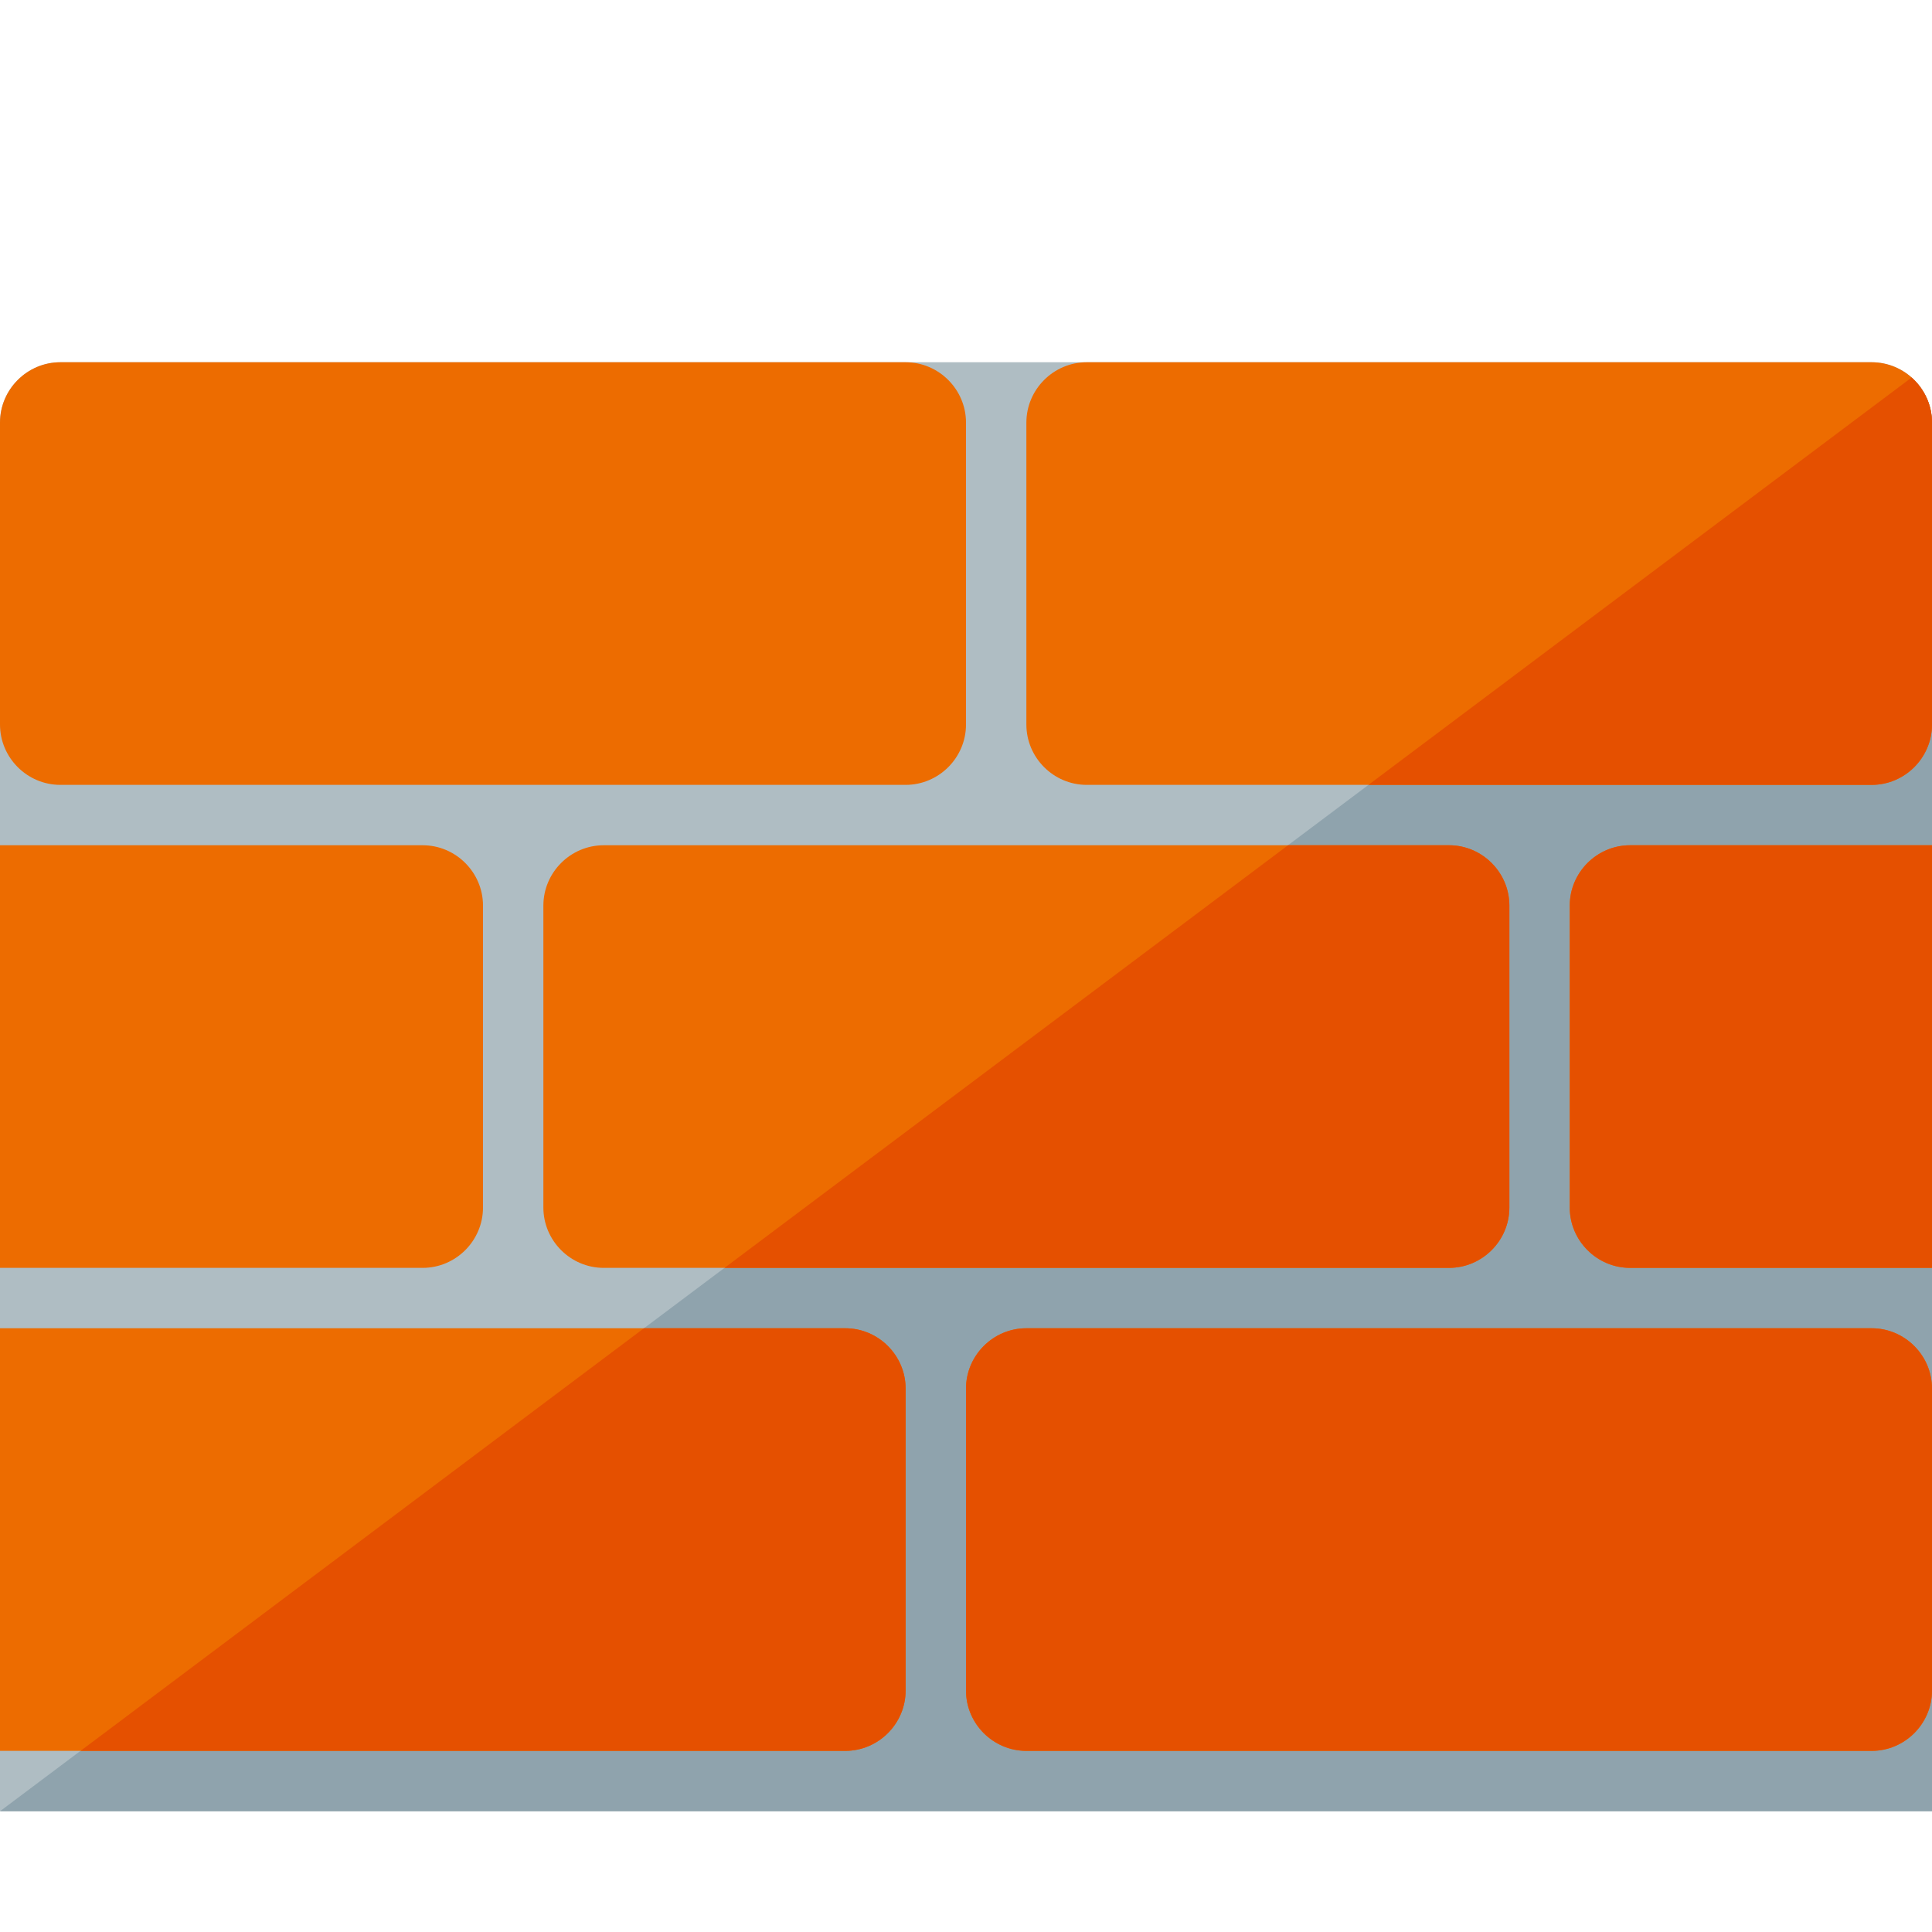
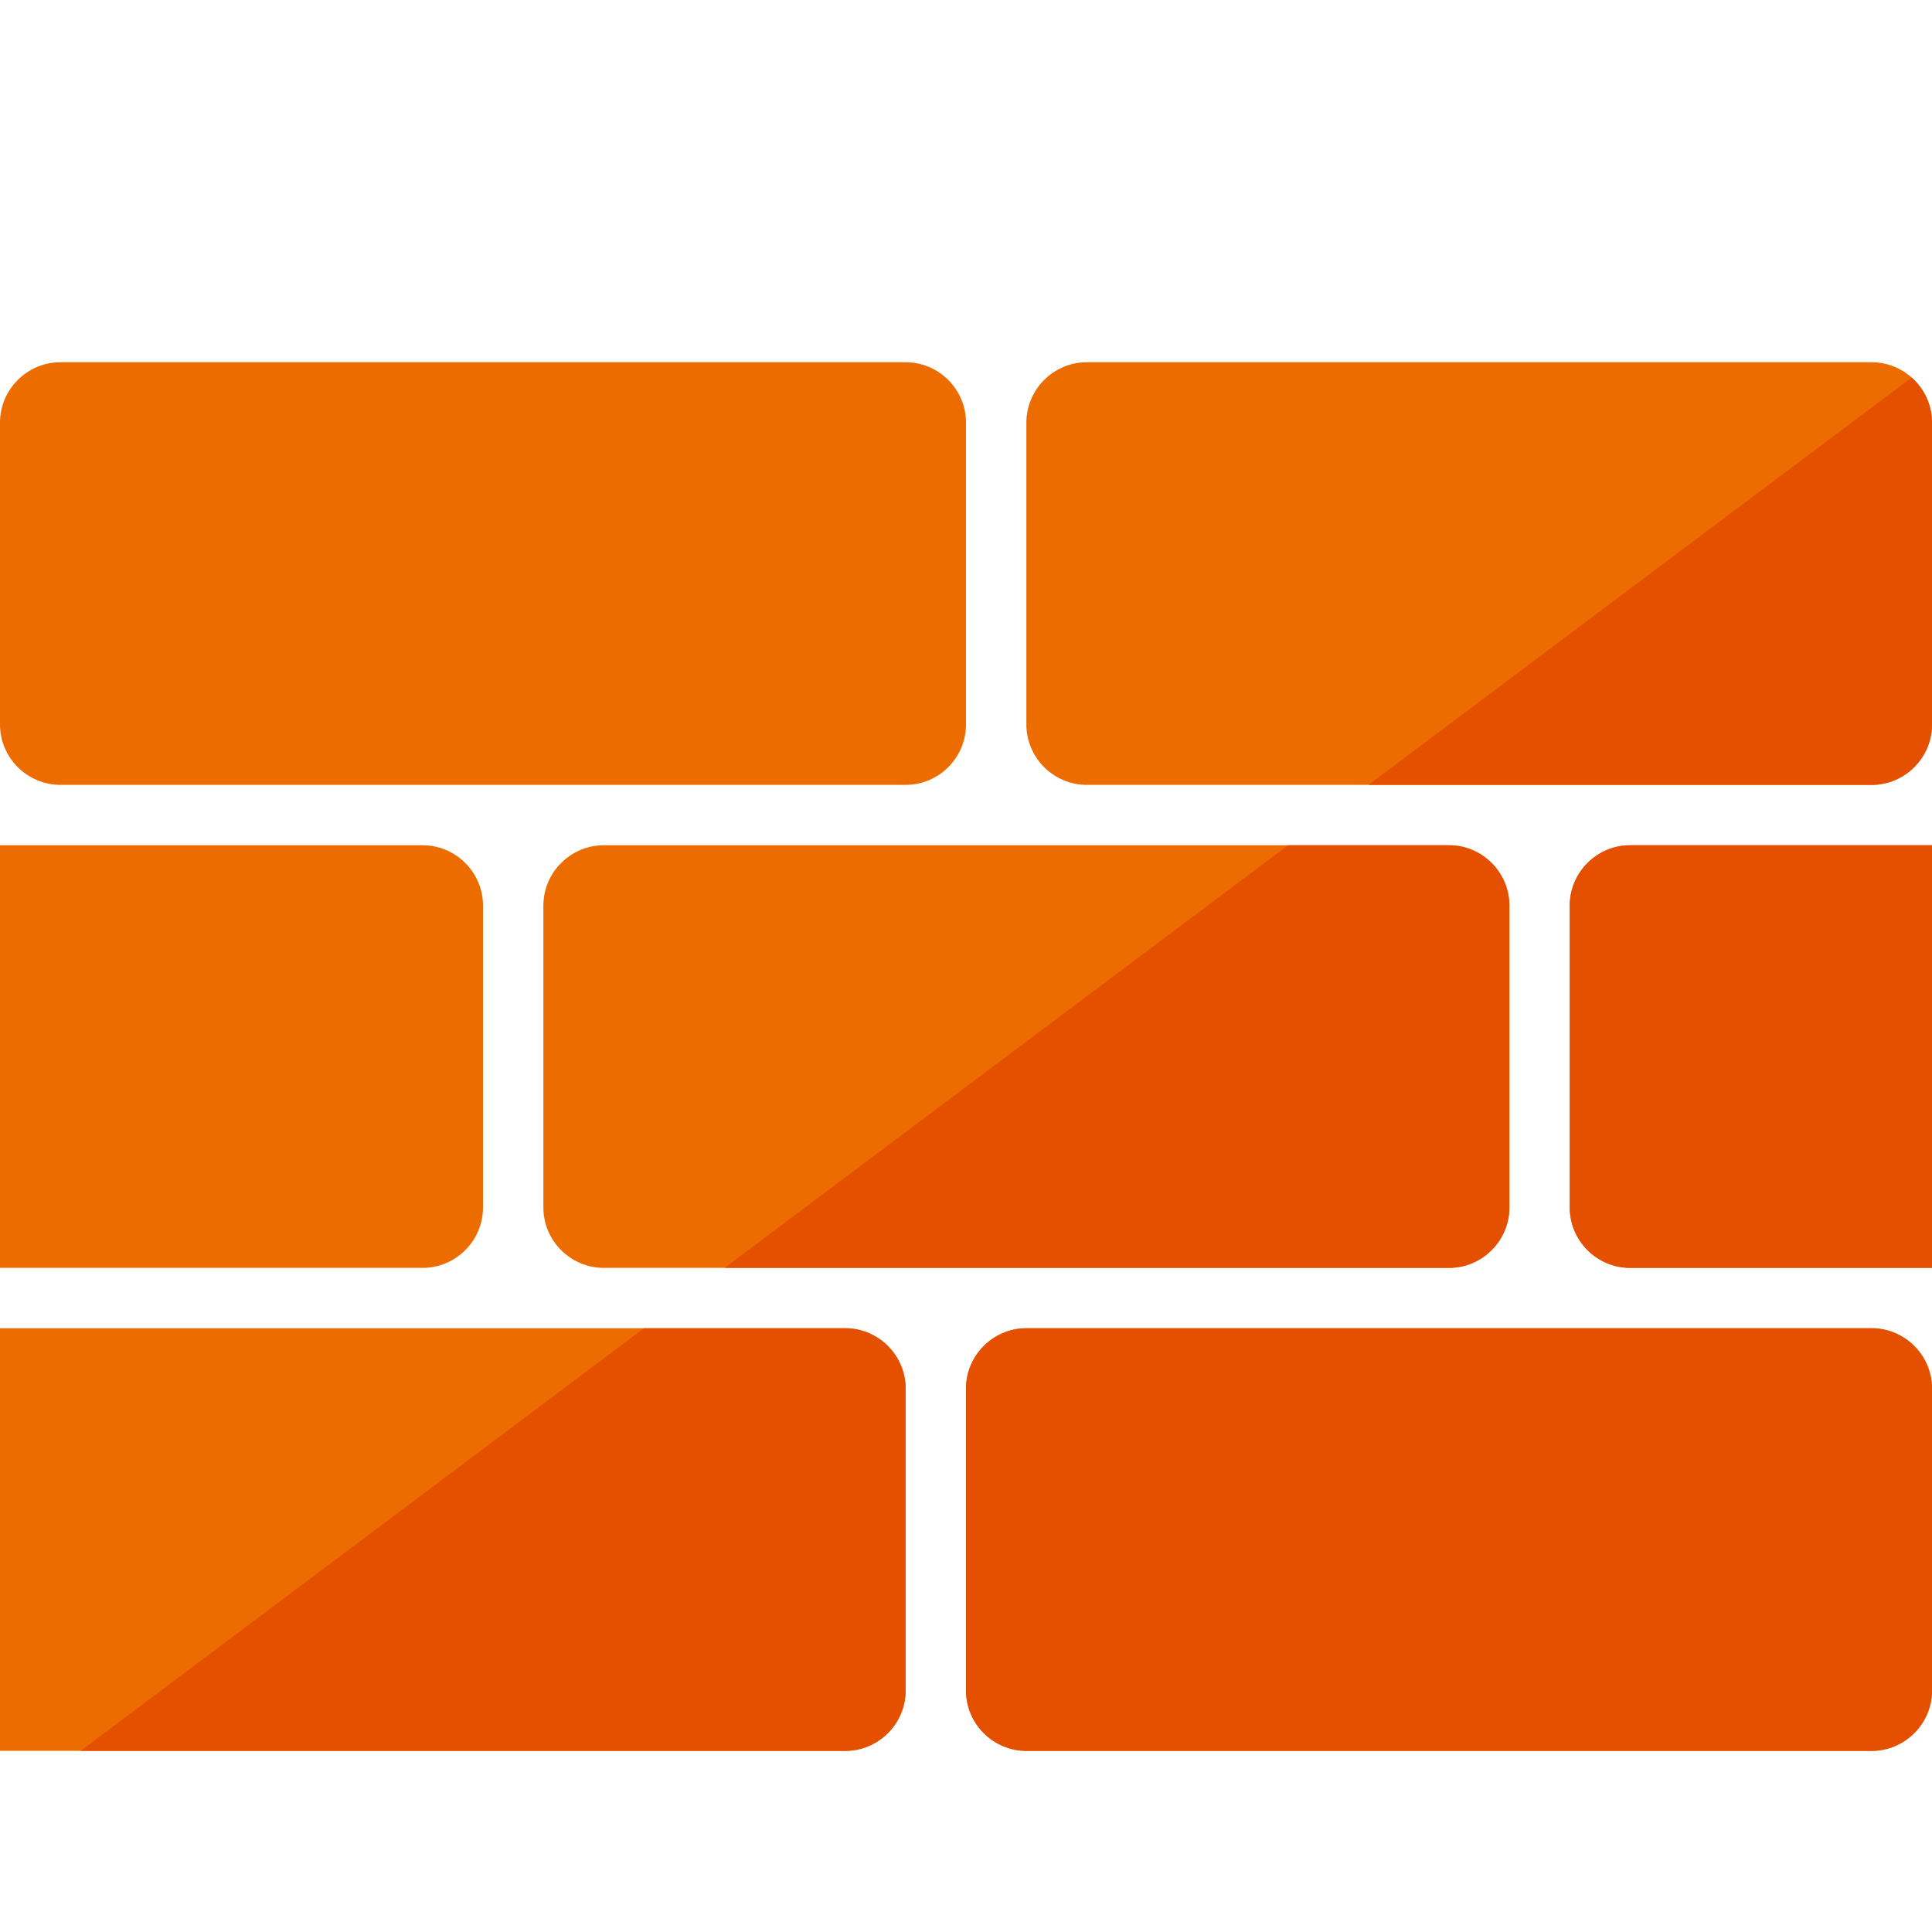
<svg xmlns="http://www.w3.org/2000/svg" version="1.1" viewBox="0 0 512 512">
  <g>
-     <path d="M16,96l480,0c8.8,0 16,7.2 16,16l0,368l-512,0l0,-368c0,-8.8 7.2,-16 16,-16z" fill="#afbdc3" />
-     <path d="M0,480l506.6,-379.95c3.3,2.95 5.4,7.2 5.4,11.95l0,368z" fill="#8fa3ad" />
    <path d="M16,96l224,0c8.8,0 16,7.2 16,16l0,80c0,8.8 -7.2,16 -16,16l-224,0c-8.8,0 -16,-7.2 -16,-16l0,-80c0,-8.8 7.2,-16 16,-16z M288,96l208,0c8.8,0 16,7.2 16,16l0,80c0,8.8 -7.2,16 -16,16l-208,0c-8.8,0 -16,-7.2 -16,-16l0,-80c0,-8.8 7.2,-16 16,-16z M160,224l224,0c8.8,0 16,7.2 16,16l0,80c0,8.8 -7.2,16 -16,16l-224,0c-8.8,0 -16,-7.2 -16,-16l0,-80c0,-8.8 7.2,-16 16,-16z M0,224l112,0c8.8,0 16,7.2 16,16l0,80c0,8.8 -7.2,16 -16,16l-112,0z M432,224l80,0l0,112l-80,0c-8.8,0 -16,-7.2 -16,-16l0,-80c0,-8.8 7.2,-16 16,-16z M496,352l-224,0c-8.8,0 -16,7.2 -16,16l0,80c0,8.8 7.2,16 16,16l224,0c8.8,0 16,-7.2 16,-16l0,-80c0,-8.8 -7.2,-16 -16,-16z M224,352l-224,0l0,112l224,0c8.8,0 16,-7.2 16,-16l0,-80c0,-8.8 -7.2,-16 -16,-16z" fill="#ed6c00" />
    <path d="M506.6,100.05c3.3,2.95 5.4,7.2 5.4,11.95l0,80c0,8.8 -7.2,16 -16,16l-133.35,0z M341.35,224l42.65,0c8.8,0 16,7.2 16,16l0,80c0,8.8 -7.2,16 -16,16l-192,0z M432,224l80,0l0,112l-80,0c-8.8,0 -16,-7.2 -16,-16l0,-80c0,-8.8 7.2,-16 16,-16z M496,352l-224,0c-8.8,0 -16,7.2 -16,16l0,80c0,8.8 7.2,16 16,16l224,0c8.8,0 16,-7.2 16,-16l0,-80c0,-8.8 -7.2,-16 -16,-16z M224,352l-53.35,0l-149.3,112l202.65,0c8.8,0 16,-7.2 16,-16l0,-80c0,-8.8 -7.2,-16 -16,-16z" fill="#e55000" />
  </g>
</svg>